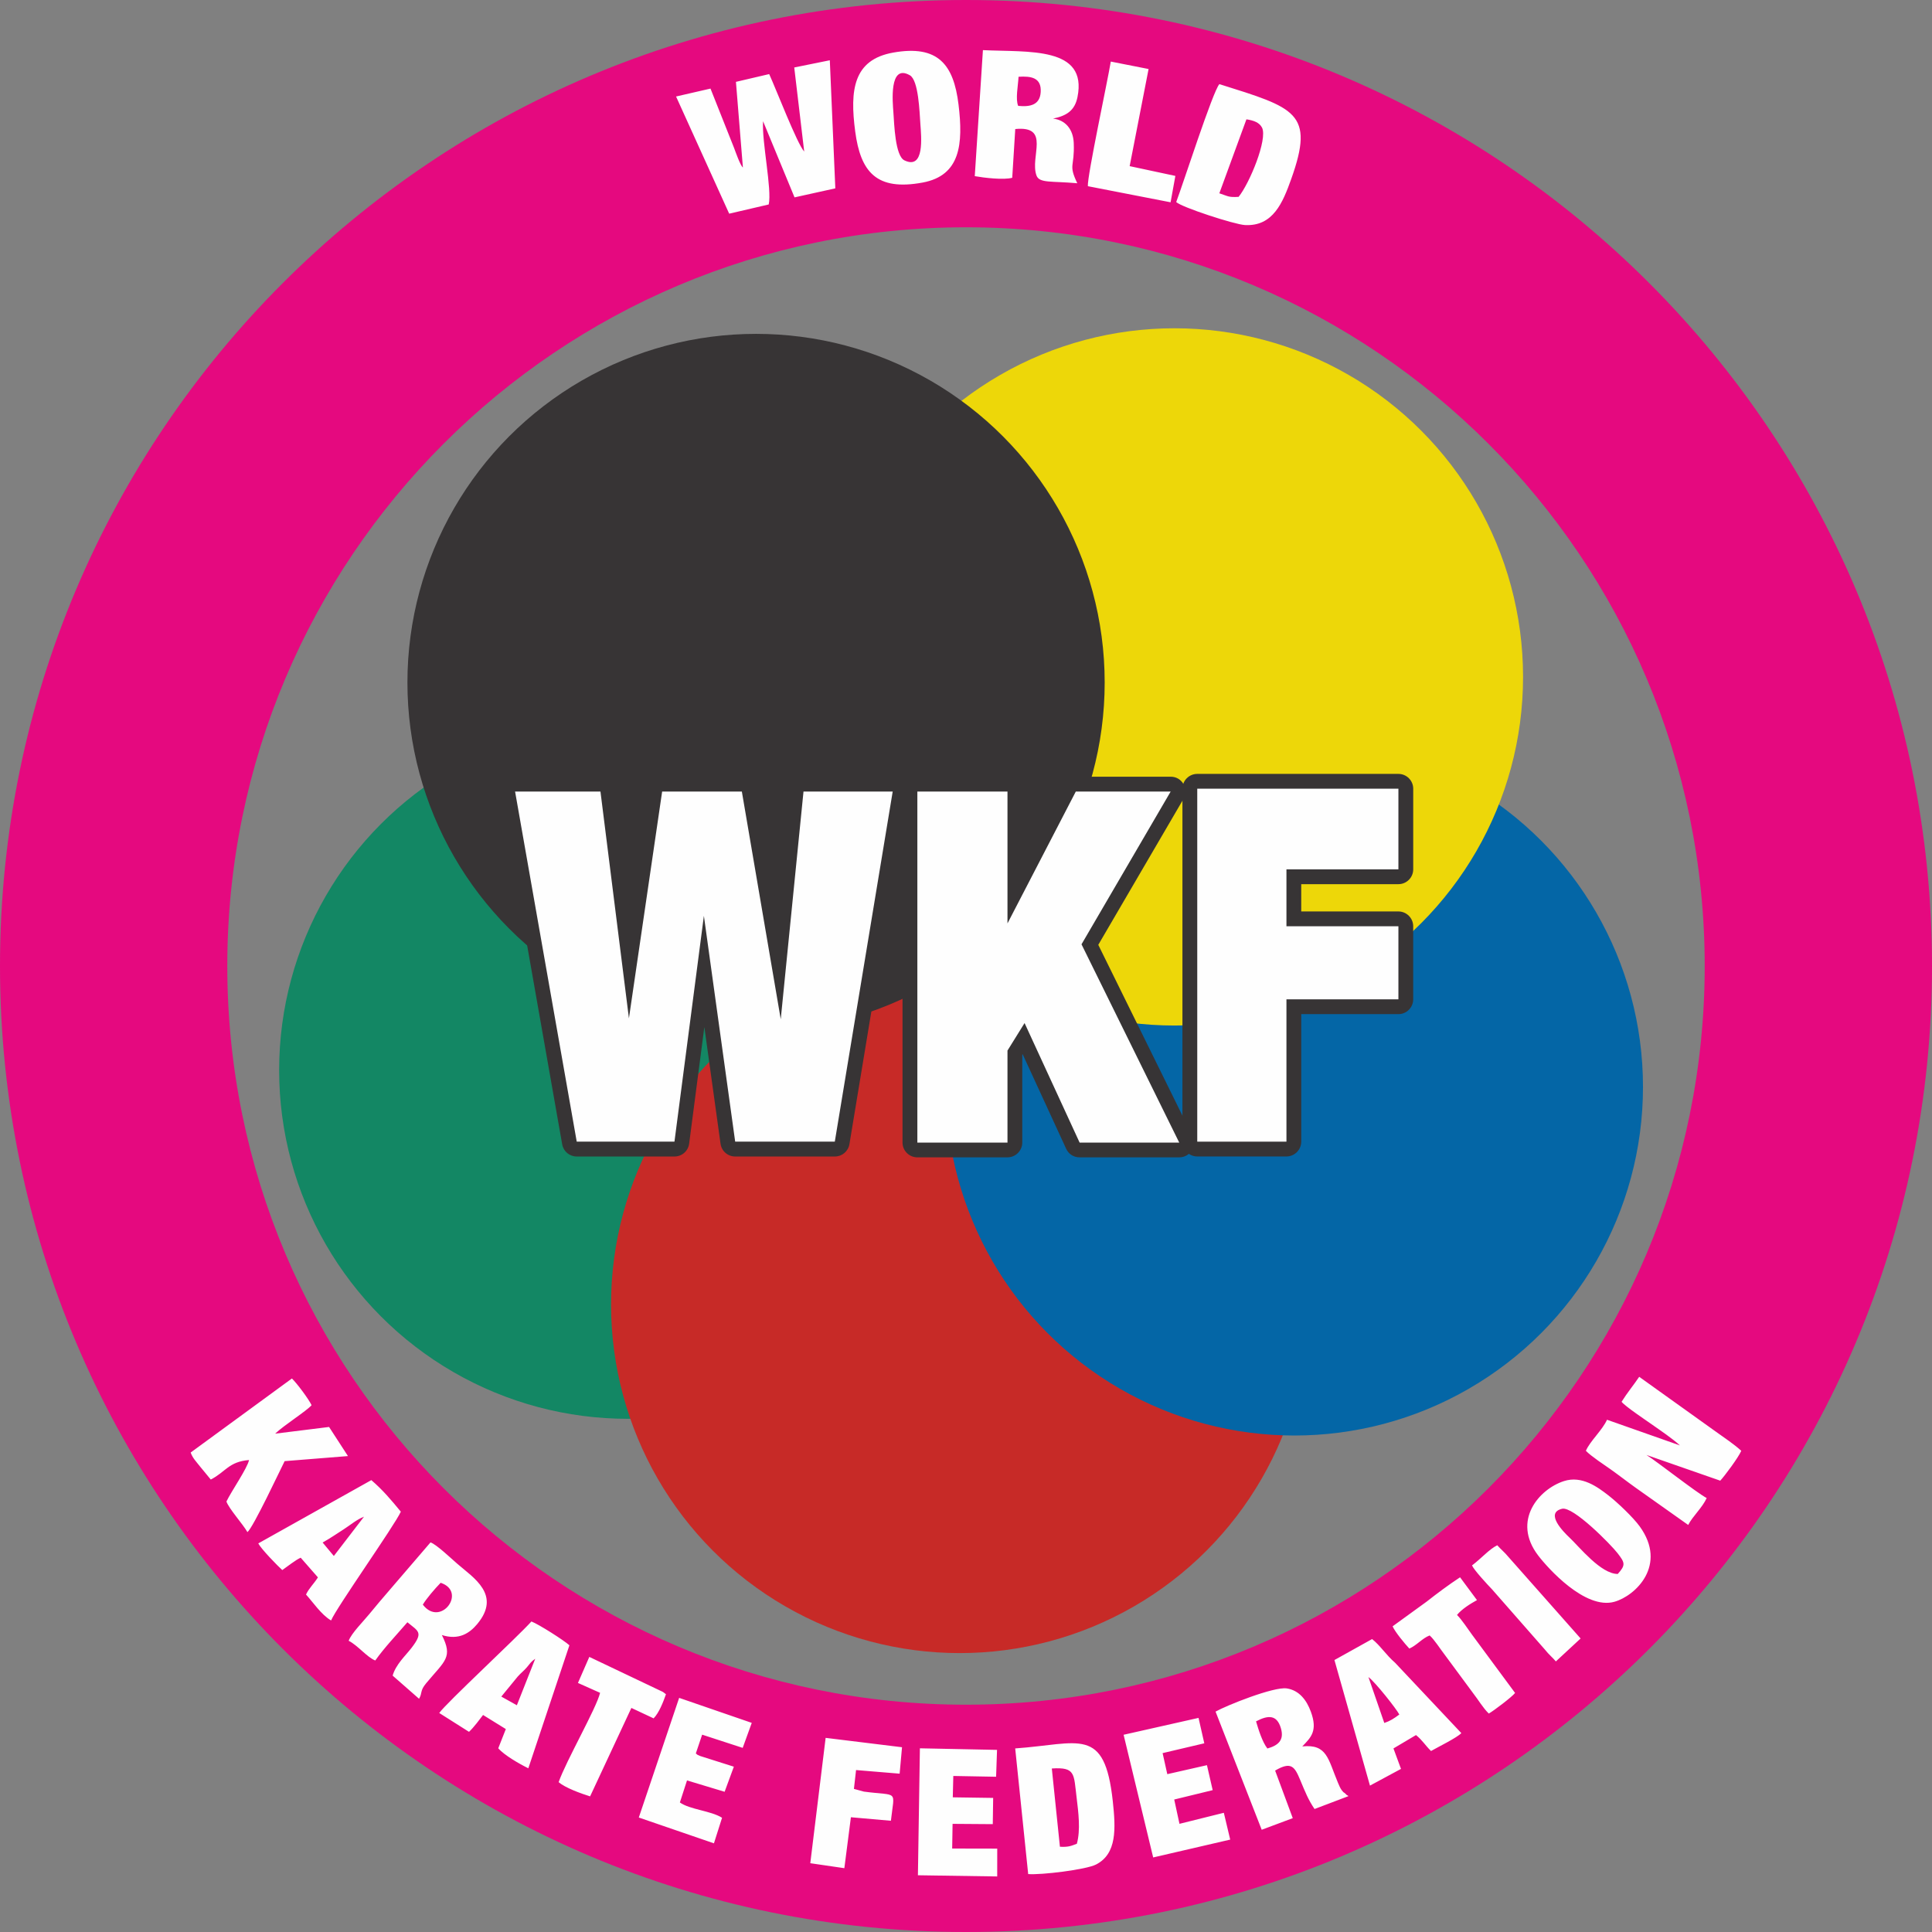
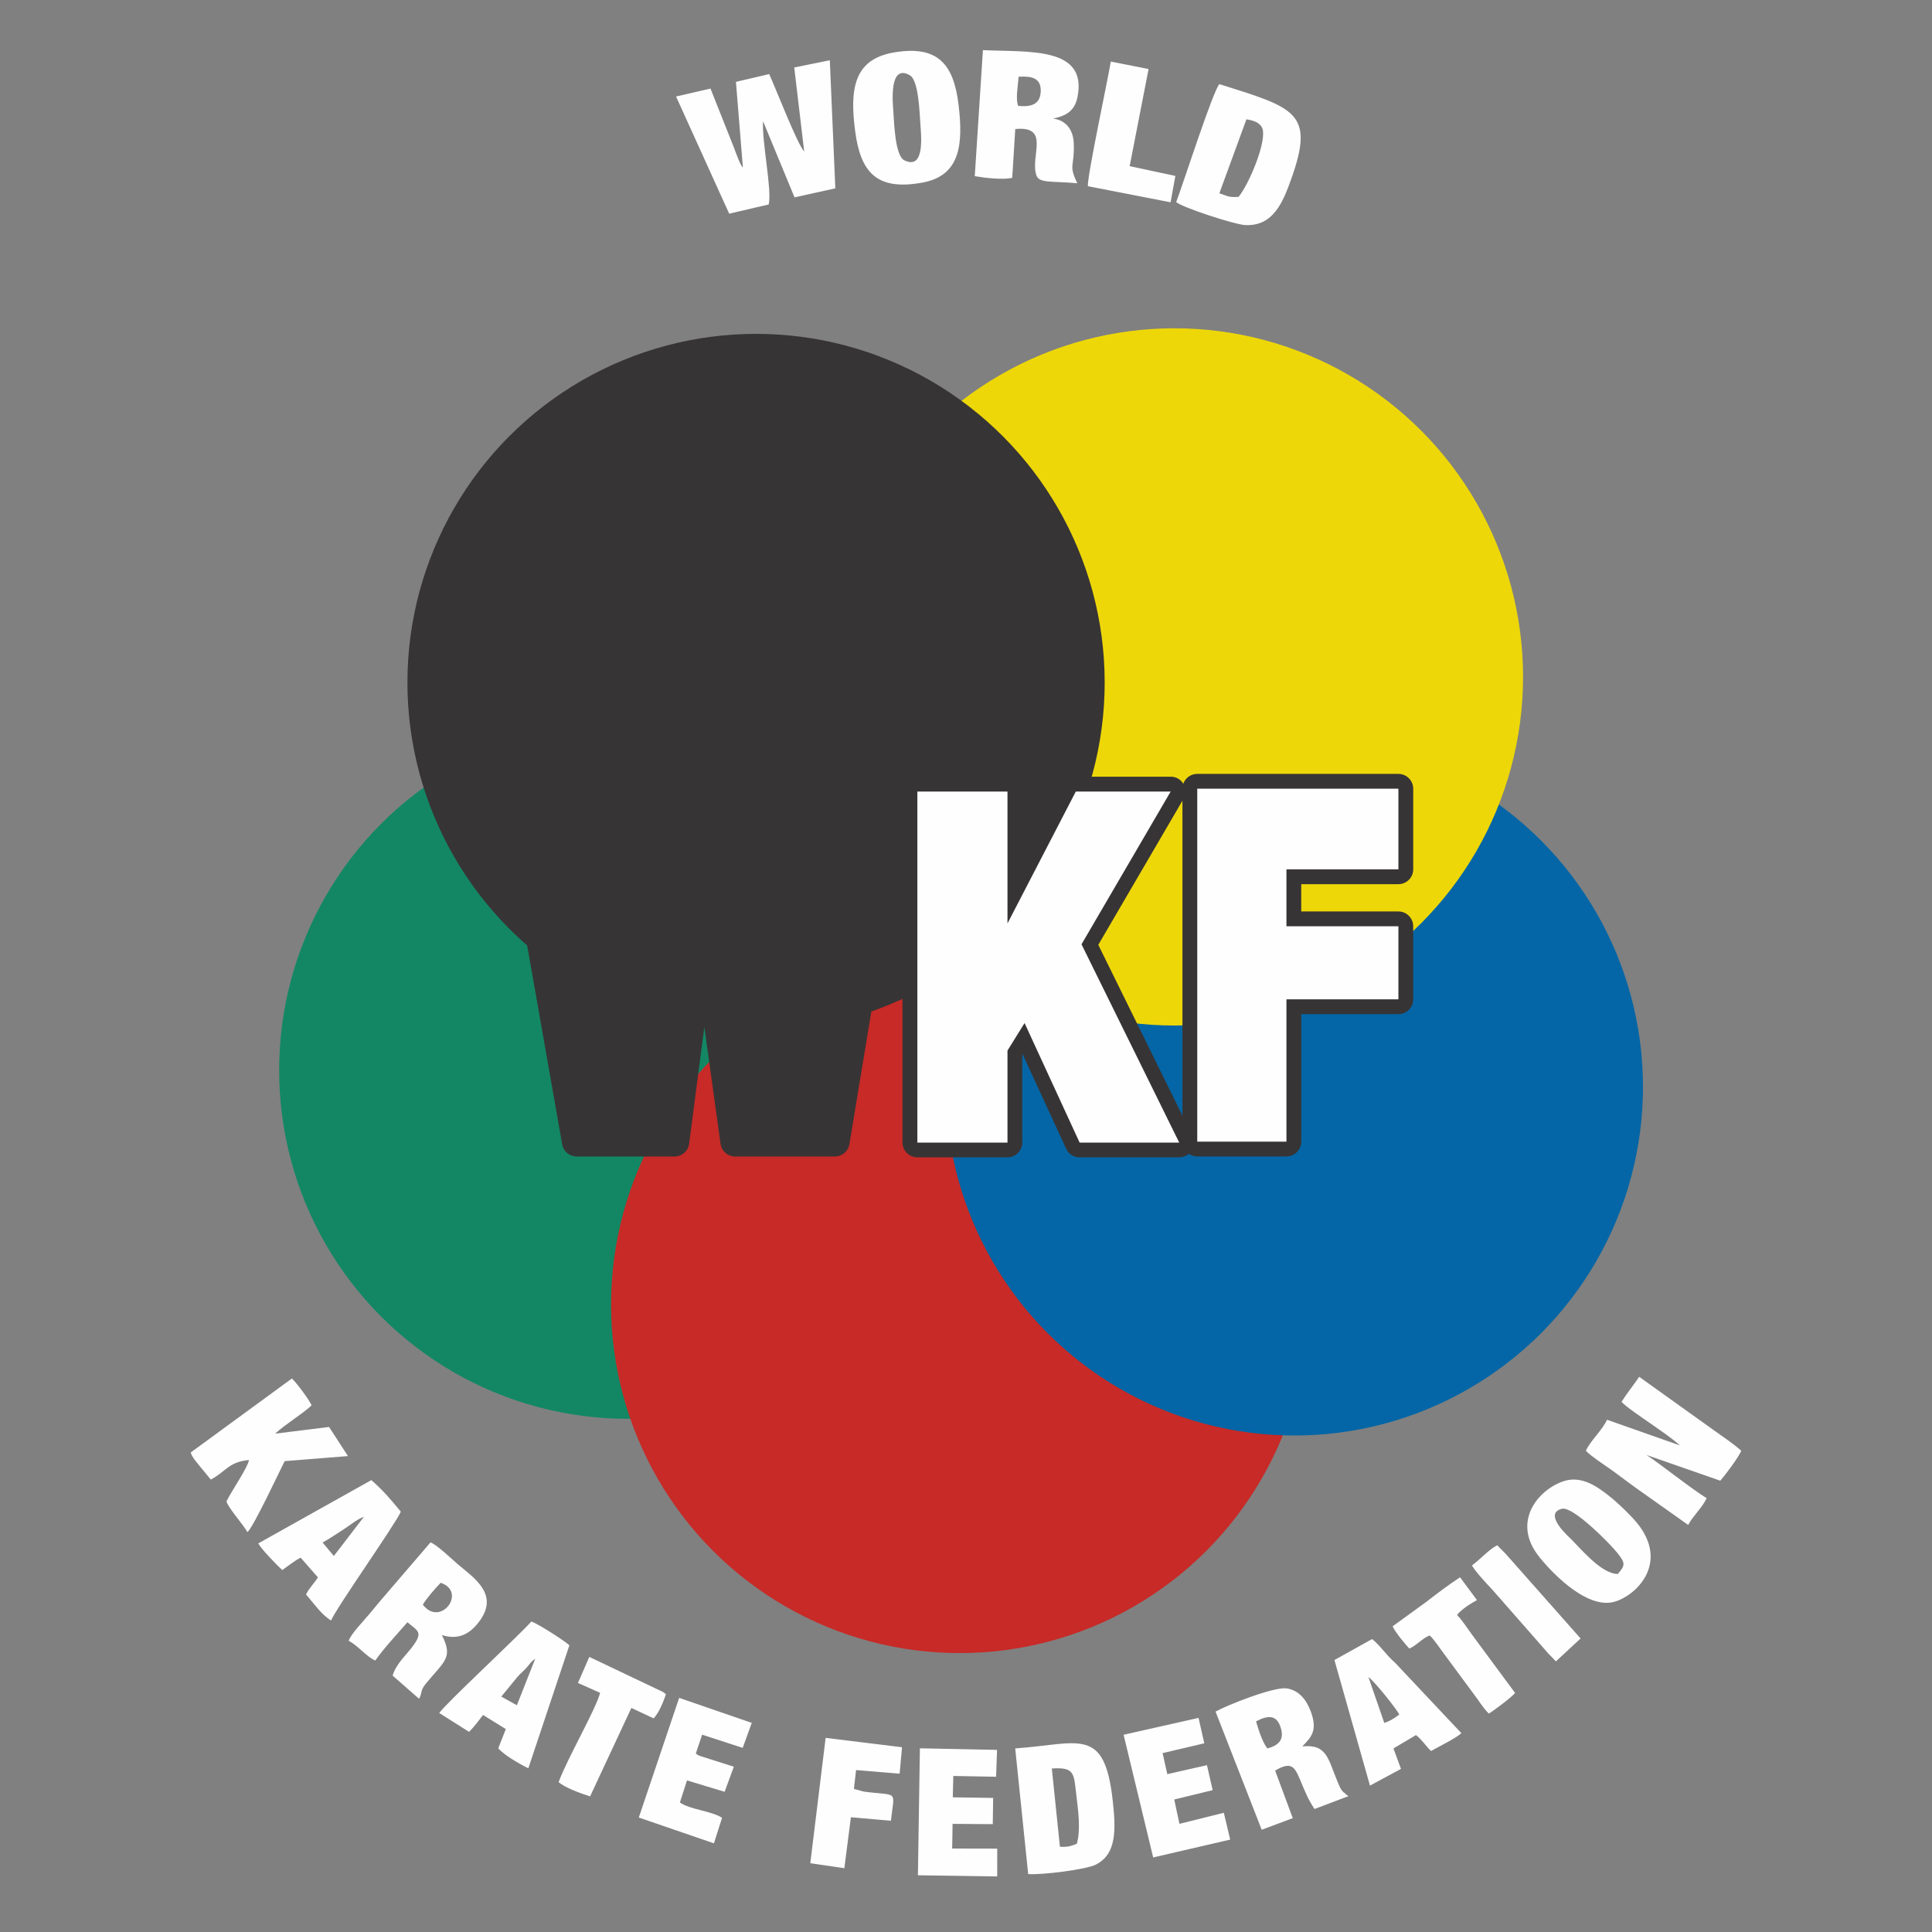
<svg xmlns="http://www.w3.org/2000/svg" xml:space="preserve" width="1.083in" height="1.083in" version="1.1" style="shape-rendering:geometricPrecision; text-rendering:geometricPrecision; image-rendering:optimizeQuality; fill-rule:evenodd; clip-rule:evenodd" viewBox="0 0 663.68 663.68">
  <rect x="0" y="0" width="663.68" height="663.68" fill="#808080" stroke="none" />
  <defs>
    <style type="text/css">
   
    .fil7 {fill:#FEFEFE}
    .fil6 {fill:#373435}
    .fil4 {fill:#0466A6}
    .fil2 {fill:#138764}
    .fil3 {fill:#C72A27}
    .fil0 {fill:#E5097F}
    .fil5 {fill:#EDD709}
    .fil1 {fill:#FEFEFE}
   
  </style>
  </defs>
  <g id="Layer_x0020_1">
    <g id="_1947994594672">
-       <path class="fil0" d="M331.84 0c183.27,0 331.84,148.57 331.84,331.84 0,183.27 -148.57,331.84 -331.84,331.84 -183.27,0 -331.84,-148.57 -331.84,-331.84 0,-183.27 148.57,-331.84 331.84,-331.84zm0 78.08c140.15,0 253.76,113.61 253.76,253.76 0,140.15 -113.61,253.76 -253.76,253.76 -140.15,0 -253.76,-113.61 -253.76,-253.76 0,-140.15 113.61,-253.76 253.76,-253.76z" />
      <path class="fil1" d="M272.84 23.19l3.42 28.87c-2.45,-2.69 -9.68,-21.51 -12.03,-26.61l-11.42 2.67 2.39 29.41c-0.89,-0.64 -2.59,-5.55 -3.02,-6.68l-8.11 -20.42 -11.83 2.72 18.25 40.25 13.58 -3.16c1.17,-5.16 -2.42,-21.63 -1.94,-28.6l10.81 26.16 14.01 -3.1 -1.89 -44 -12.23 2.48zm155.33 17.8c2.58,0.4 4.45,1.1 5.37,2.86 1.96,4.01 -4.28,19.11 -8.05,23.77 -3.5,0.22 -3.55,-0.21 -6.62,-1.22l9.3 -25.4zm-24.12 28.42c1.85,1.78 20,7.71 23.62,7.9 9.68,0.52 13.01,-7.78 15.87,-15.76 8.19,-22.91 1.38,-24.46 -24.66,-32.65 -2.23,2.38 -12.54,34.52 -14.83,40.51zm-54.28 -33.03c-1,-2.29 -0.03,-6.99 0.12,-10.01 4.3,-0.27 7.92,0.26 7.61,5.27 -0.27,4.38 -3.56,5.15 -7.73,4.73zm-14.92 24.13c3.19,0.57 9.93,1.37 12.87,0.56l1.04 -16.74c12.28,-1.21 4.95,9.47 7.29,15.95 0.98,2.71 5.1,1.87 14.02,2.67 -3.17,-6.64 -0.87,-5.38 -1.22,-13.85 -0.2,-4.81 -2.96,-7.89 -7.11,-8.36 4.63,-0.96 7.45,-2.73 8.39,-7.37 3.54,-17.52 -16.88,-15.39 -32.48,-16.15l-2.8 43.28zm-28.05 -42.44c-13.66,2.44 -14.91,12.85 -13.02,27.1 1.84,13.89 7.28,20.49 23.17,17.54 12.96,-2.41 13.98,-13.18 12.32,-26.82 -1.67,-13.72 -7.04,-20.58 -22.48,-17.82zm0.1 20.56c0.29,4.06 0.6,14.93 3.79,16.46 6.98,3.35 5.79,-8.14 5.48,-12.45 -0.3,-4.23 -0.62,-15.06 -3.61,-16.78 -7.27,-4.16 -5.89,9.52 -5.66,12.76zm66.8 25.33l28.42 5.53 1.64 -9.06 -15.7 -3.36 6.5 -33.36 -12.98 -2.56c-1.1,6.7 -8.13,39.4 -7.88,42.82z" />
      <path class="fil1" d="M557.04 481.54c1.25,1.58 8.24,6.25 10.12,7.58 3.29,2.32 7.38,5.05 9.92,7.41l-25.04 -8.82c-1.62,3.61 -5.85,7.35 -7.26,10.67 1.85,1.91 6.31,4.82 8.49,6.36 2.96,2.1 5.47,4.08 8.7,6.39l17.96 12.72c1.53,-3.01 4.84,-5.91 6.35,-9.24 -3.52,-1.87 -16.95,-12.45 -20.68,-14.8l25.34 8.83c1.56,-1.69 6.25,-7.97 7.22,-10.26 -2.4,-2.22 -5.82,-4.49 -8.72,-6.57l-26.34 -18.85c-1.91,2.84 -4.06,5.39 -6.06,8.59zm-19.78 27.24c-8.5,2.72 -18.01,13.55 -8.9,25.52 3.29,4.33 16.19,18.78 26.23,15.94 7.29,-2.06 18.28,-12.63 8.68,-25.89 -2.27,-3.14 -7.68,-8.27 -10.8,-10.69 -3.57,-2.76 -9.02,-6.87 -15.21,-4.88zm18.48 24.86c-2.43,-3.14 -15.35,-16.26 -19.14,-15.35 -6,1.44 0.49,7.95 2.53,9.88 3.49,3.29 10.78,12.5 16.6,12.52 2.77,-3.07 2.47,-3.86 0,-7.05zm-50.08 4.11c0.68,1.58 5.27,6.55 6.92,8.26l18.19 20.73c1.31,1.67 2.53,2.59 3.7,3.99l8.5 -7.88 -24.9 -28.13c-1.22,-1.5 -2.42,-2.41 -3.73,-3.89 -2.75,1.33 -5.34,4.4 -8.68,6.93zm-27.27 20.92c0.78,1.88 4.26,6.07 5.75,7.65 2.6,-1.16 4.45,-3.56 6.97,-4.51 1.55,1.33 3.67,4.68 5.04,6.44l9.87 13.36c1.92,2.46 3.39,5.07 5.41,7.03 1.71,-0.96 8.1,-5.81 9.03,-7.08l-14.75 -19.96c-1.47,-1.99 -3.54,-5.21 -5.2,-6.83 1.65,-2.05 4.68,-3.9 6.86,-5.1l-5.81 -7.84c-3.89,2.56 -7.8,5.47 -11.48,8.36l-11.69 8.48zm-19.99 11.57l12.21 43.15 10.66 -5.74 -2.59 -7.03 7.74 -4.59c2.18,1.74 3.1,3.44 5.16,5.48 2.19,-1.26 9.14,-4.68 10.41,-6.16l-22.72 -24.13c-3.24,-2.82 -5.08,-5.91 -7.93,-8.17l-12.93 7.2zm17.13 21.63c2.03,-0.68 3.28,-1.5 5.16,-2.9 -0.93,-1.86 -8.27,-11.15 -10.61,-12.87l5.45 15.77zm-57.96 -3.89l15.85 40.58 10.67 -3.99 -6.06 -16.34c5.53,-3.25 6.69,-1.36 8.59,3.17 1.81,4.32 2.74,6.75 4.95,10.03l11.62 -4.41c-0.1,-0.11 -0.28,-0.39 -0.34,-0.29 -0.07,0.14 -0.28,-0.23 -0.67,-0.56 -1.07,-0.92 -0.34,-0.04 -1.22,-1.13 -0.55,-0.69 -0.98,-1.77 -1.37,-2.69 -3.41,-8.13 -3.69,-13.3 -12.23,-12.42 2.93,-3.03 5.4,-5.3 2.93,-11.97 -1.47,-3.98 -4,-7.29 -8.23,-7.95 -4.43,-0.7 -20.82,5.88 -24.51,7.97zm13.9 3.33c0.86,2.9 2.16,7.1 3.9,9.33 3.56,-1 5.89,-2.74 4.64,-6.97 -1.37,-4.65 -4.35,-4.56 -8.53,-2.35zm-45.49 4.62l10.16 42.14 26.46 -6.13 -2.19 -9.21 -15.24 3.79 -1.8 -8.35 13.21 -3.22 -1.97 -8.58 -13.62 3.09 -1.61 -7.23 14.32 -3.37 -1.98 -8.73 -25.75 5.8zm-37.24 4.69l4.46 43.16c4.45,0.36 19.88,-1.51 23.33,-3.29 7.18,-3.71 6.76,-12.29 5.73,-21.77 -2.82,-25.86 -11.39,-19.67 -33.52,-18.1zm15.35 33.77c2.86,0.18 3.85,-0.27 5.83,-1.02 1.31,-4.74 0.55,-10.67 -0.09,-15.94 -1,-8.06 -0.32,-10.46 -8.51,-9.92l2.78 26.88zm-48.79 9.8l27.26 0.41 0.01 -9.56 -15.48 -0.03 0.14 -8.48 13.81 0.1 0.13 -9.01 -13.87 -0.2 0.18 -7.34 14.7 0.27 0.32 -9.23 -26.5 -0.54 -0.68 43.6zm-36.94 -4.14l11.69 1.71 2.25 -17.5 13.74 1.21c1.22,-10.91 2.74,-8.41 -9.29,-10.02l-3.41 -0.93 0.73 -6.47 14.97 1.24 0.82 -9.08 -26.24 -3.22 -5.27 43.04zm-58.93 -15.7l25.82 8.87 2.79 -8.78c-3.83,-2.42 -11.05,-2.8 -14.49,-5.26l2.45 -7.57 12.92 3.9 3.17 -8.62 -11.58 -3.67c-1.35,-0.63 -0.62,-0.19 -1.48,-0.88l2.17 -6.45 13.93 4.54 3.11 -8.59 -24.94 -8.59 -13.86 41.1zm-20.88 -46.22l7.59 3.39c-1.28,5.34 -11.63,23.26 -14.24,30.69 2.19,1.89 7.53,3.87 10.81,4.88l14.18 -30.38 7.64 3.58c1.85,-1.9 3.27,-5.51 4.24,-8.28l-0.71 -0.55c-0.08,-0.05 -0.26,-0.19 -0.36,-0.26l-25.26 -12.02 -3.9 8.94zm-47.66 10.32l10.22 6.47c1.69,-1.56 3.73,-4.37 4.83,-5.79l7.82 4.84 -2.6 6.6c2.07,2.39 7.28,5.38 10.33,6.87l14.11 -42.25c-1.86,-1.7 -10.52,-7.22 -13.05,-8.18 -5.18,5.71 -29.22,27.97 -31.66,31.43zm21.32 -5.64l5.34 2.98 6.31 -15.97c-1.49,1.01 -1.7,1.55 -2.86,2.92 -1.1,1.29 -2.04,1.93 -3.16,3.2l-5.63 6.87zm-52.43 -19.17c3.19,1.64 6.34,5.7 9.13,6.77 3.12,-4.41 7.43,-8.93 11.04,-13.13 3.79,3.14 5.6,3.39 1.37,8.86 -1.99,2.59 -5.36,5.63 -6.44,9.47l9.07 7.95c1.22,-2.06 0.21,-2.66 2.46,-5.35 6.53,-7.82 9.23,-8.84 5.38,-16.54 5.84,1.86 9.52,-0.64 12.11,-3.73 8.46,-10.09 -1.31,-15.97 -6.72,-20.67 -2.14,-1.85 -7.38,-6.85 -9.3,-7.42l-14.16 16.49c-2.35,2.75 -4.58,5.31 -6.91,8.19 -1.83,2.26 -6.14,6.57 -7.03,9.1zm25.47 -12.41c6.09,7.94 15.31,-4.47 6.12,-7.51 -2,2.05 -5.01,5.57 -6.12,7.51zm-56.53 -21.04c1.03,1.97 6.76,7.84 8.25,9.16 1.61,-1.11 4.57,-3.49 6.32,-4.25l5.92 6.76c-1.48,2.34 -3.07,3.71 -4.09,5.89 2.31,2.53 5.27,6.98 8.61,8.91 1.86,-4.45 21.87,-32.7 23.96,-37.37 -3.45,-4.18 -6.13,-7.38 -10.13,-10.84l-38.84 21.74zm22.1 -0.31l3.86 4.63 10.36 -13.49c-2.44,0.91 -4.71,2.88 -7.05,4.38 -2.34,1.5 -4.62,3.07 -7.17,4.49zm-45.32 -30.91c0.66,1.91 1.92,3.14 3.23,4.82l3.67 4.46c5.04,-2.54 6.14,-6.15 13.15,-6.7 -0.61,2.88 -6.17,10.86 -7.77,14.26 0.94,2.56 5.57,7.64 7.22,10.5 1.98,-1.57 11.4,-21.67 12.78,-24.38l21.75 -1.74 -6.49 -10 -18.52 2.3c3.04,-2.91 10.82,-7.8 12.51,-9.78 -0.93,-2.02 -5.08,-7.6 -6.76,-9.17l-34.77 25.43z" />
      <path class="fil1" d="M224.75 271.26l-11.25 77.81 -9.02 -77.93 -30.26 0c-0.27,3.63 17.36,99.7 19.58,112.23 1.84,10.39 -1.03,8.13 13.83,8.13 6.48,0 14.97,0.47 21.29,-0.11l10.39 -77.33c2.62,17.94 4.89,36.18 7.33,54.3 0.62,4.58 1.22,9.18 1.83,13.83 1.44,10.98 0.16,9.44 5.58,9.34 5.92,-0.11 26.61,0.75 30.35,-0.31 1.16,-2.72 20.26,-117.39 19.99,-120.08l-31.15 -0.02 -7.78 76.94 -12.82 -76.92 -27.89 0.13z" />
      <polygon class="fil1" points="408.35,391.5 439.27,391.5 439.43,342.39 476.57,342.3 476.57,317.78 439.54,317.77 439.42,297.62 478.89,297.52 478.96,271.14 408.42,271.14 " />
      <g>
        <g>
          <circle class="fil2" cx="215.65" cy="367.63" r="119.76" />
          <circle class="fil3" cx="329.67" cy="448.11" r="119.76" />
          <circle class="fil4" cx="444.64" cy="373.37" r="119.76" />
          <circle class="fil5" cx="403.44" cy="232.53" r="119.76" />
          <circle class="fil6" cx="259.72" cy="234.45" r="119.76" />
        </g>
        <g>
          <path class="fil6" d="M216.44 312.06l5.99 -40.88c0.37,-2.52 2.49,-4.35 5.03,-4.35l27.38 0c2.5,0 4.59,1.77 5.01,4.23l7.03 41.15 4.08 -40.8c0.26,-2.61 2.44,-4.58 5.06,-4.58l30.64 0c1.55,0 2.88,0.62 3.88,1.8 1,1.18 1.39,2.59 1.14,4.12l-19.88 120.27c-0.41,2.48 -2.51,4.26 -5.02,4.26l-34.22 0c-2.55,0 -4.69,-1.85 -5.04,-4.39l-5.56 -40.1 -5.22 40.06c-0.33,2.55 -2.47,4.43 -5.04,4.43l-33.57 0c-2.49,0 -4.58,-1.75 -5.01,-4.2l-21.18 -120.27c-0.27,-1.53 0.11,-2.96 1.11,-4.15 1,-1.19 2.34,-1.82 3.9,-1.82l29.33 0c2.58,0 4.72,1.9 5.05,4.45l5.12 40.78z" />
-           <polygon class="fil7" points="231.69,392.18 198.12,392.18 176.94,271.91 206.27,271.91 216.05,349.81 227.46,271.91 254.84,271.91 268.2,350.13 276.02,271.91 306.66,271.91 286.77,392.18 252.55,392.18 241.8,314.61 " />
          <path class="fil6" d="M351.18 296.33l13.86 -26.77c0.9,-1.73 2.57,-2.75 4.52,-2.75l32.59 0c1.87,0 3.48,0.93 4.41,2.55 0.93,1.62 0.93,3.48 -0.02,5.1l-29.26 50.11 32.36 65.67c0.8,1.62 0.71,3.4 -0.24,4.93 -0.96,1.54 -2.51,2.4 -4.32,2.4l-34.22 0c-2.03,0 -3.77,-1.11 -4.62,-2.96l-14.95 -32.48 -0.12 0.19 0 30.16c0,2.8 -2.28,5.09 -5.09,5.09l-30.96 0c-2.8,0 -5.09,-2.28 -5.09,-5.09l0 -120.59c0,-2.8 2.28,-5.09 5.09,-5.09l30.96 0c2.8,0 5.09,2.29 5.09,5.09l0 24.43z" />
          <polygon class="fil7" points="315.13,271.91 315.13,392.5 346.09,392.5 346.09,360.89 351.96,351.44 370.87,392.5 405.09,392.5 371.52,324.39 402.15,271.91 369.56,271.91 346.09,317.21 346.09,271.91 " />
          <path class="fil6" d="M447 303.72l0 9.38 33.37 0c2.8,0 5.09,2.28 5.09,5.09l0 25.1c0,2.8 -2.28,5.09 -5.09,5.09l-33.37 0 0 43.8c0,2.8 -2.28,5.09 -5.08,5.09l-30.64 0c-2.8,0 -5.09,-2.28 -5.09,-5.09l0 -121.24c0,-2.8 2.28,-5.09 5.09,-5.09l69.1 0c2.8,0 5.09,2.28 5.09,5.09l0 27.7c0,2.8 -2.28,5.09 -5.09,5.09l-33.37 0z" />
          <polygon class="fil7" points="411.28,270.93 411.28,392.18 441.92,392.18 441.92,343.29 480.38,343.29 480.38,318.19 441.92,318.19 441.92,298.64 480.38,298.64 480.38,270.93 " />
        </g>
      </g>
    </g>
  </g>
</svg>